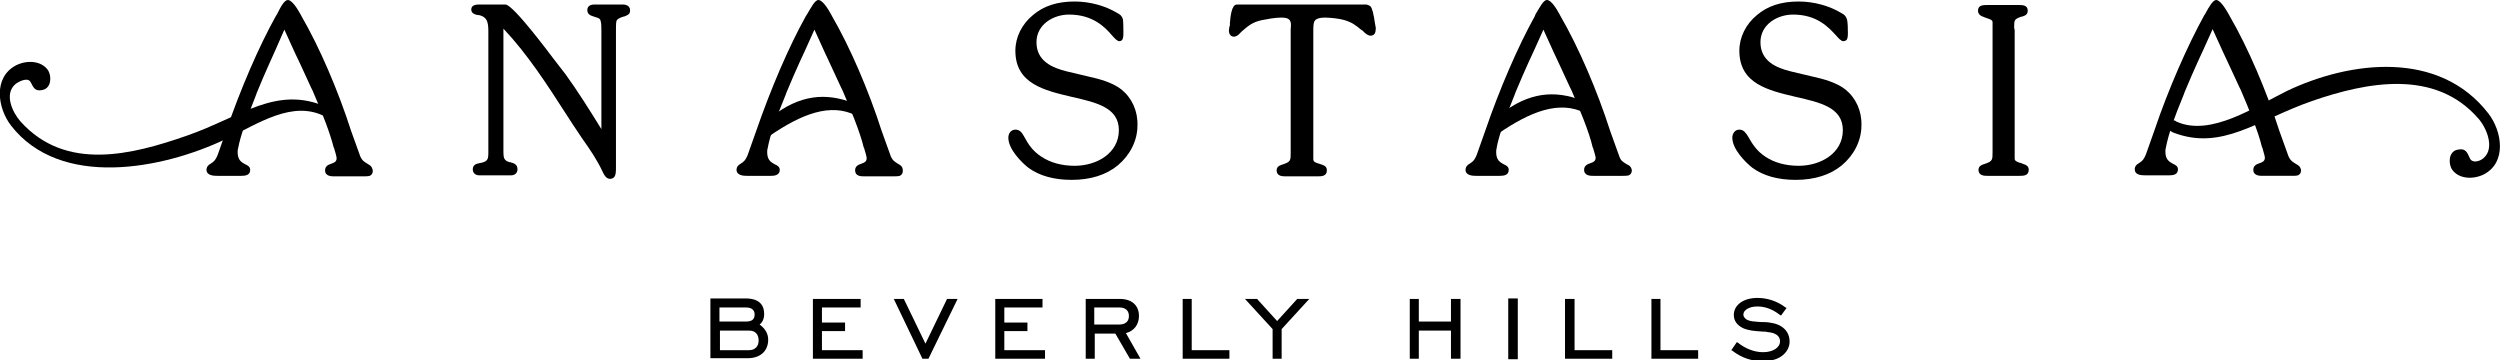
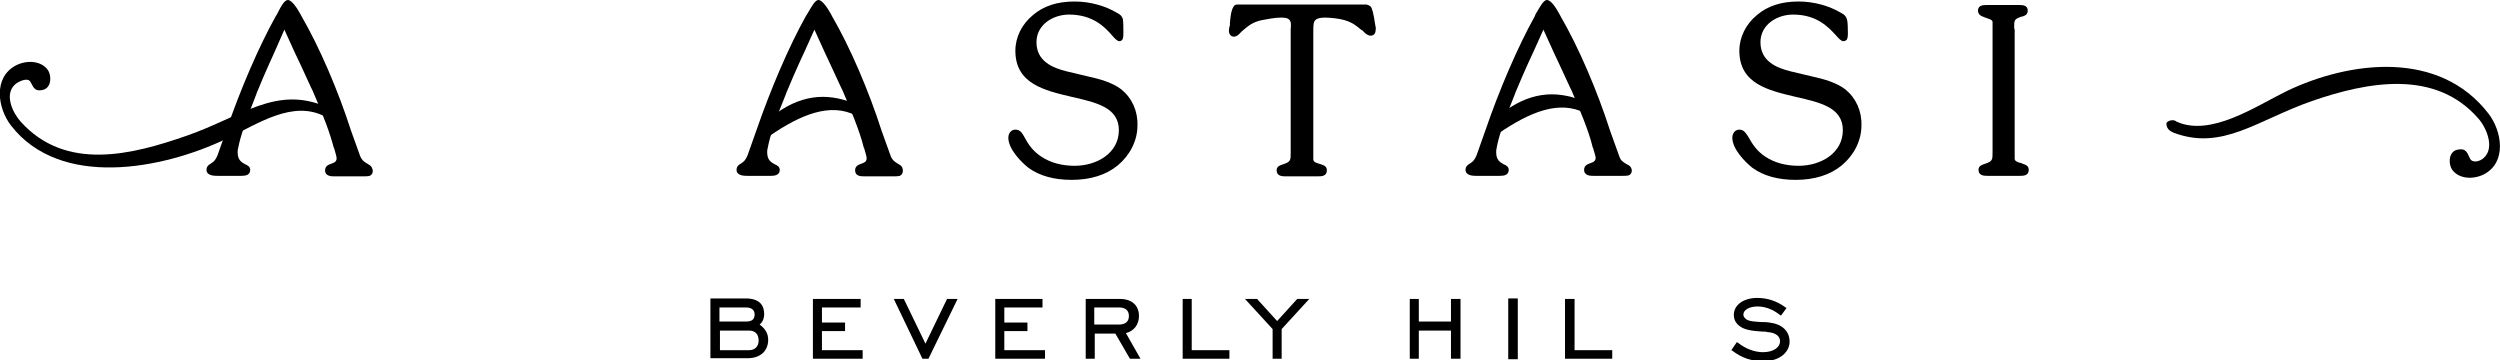
<svg xmlns="http://www.w3.org/2000/svg" version="1.1" id="Layer_1" x="0px" y="0px" viewBox="0 0 497.6 71.7" style="enable-background:new 0 0 497.6 71.7;" xml:space="preserve">
  <style type="text/css">
	.st0{fill:#000000;}
</style>
  <g>
    <g>
      <path class="st0" d="M151.2,64.6c0.6-0.5,0.9-1.2,0.9-2.1c0-1.4-0.6-3.1-3.7-3.1h-7v11.9h7.4c2.5,0,4.1-1.4,4.1-3.7    C152.9,66.4,152.3,65.4,151.2,64.6z M148.5,64h-5.3v-2.8h5.3c1.1,0,1.7,0.5,1.7,1.4C150.2,63.6,149.6,64,148.5,64z M149.1,69.7    h-5.8v-3.9h5.8c1.2,0,1.9,0.7,1.9,2C151,68.9,150.3,69.7,149.1,69.7z" />
      <polygon class="st0" points="163.6,65.9 168.2,65.9 168.2,64.2 163.6,64.2 163.6,61.2 171.3,61.2 171.3,59.5 161.8,59.5 161.8,71.4     171.7,71.4 171.7,69.7 163.6,69.7   " />
      <polygon class="st0" points="184.2,68.4 179.9,59.5 177.9,59.5 183.6,71.4 184.8,71.4 190.6,59.5 188.5,59.5   " />
      <polygon class="st0" points="199.9,65.9 204.5,65.9 204.5,64.2 199.9,64.2 199.9,61.2 207.5,61.2 207.5,59.5 198.1,59.5 198.1,71.4 208,71.4     208,69.7 199.9,69.7   " />
      <path class="st0" d="M226.7,62.9c0-2.1-1.4-3.4-3.8-3.4h-6.8v11.9h1.8v-5h4.1l2.9,5h2.1l-2.9-5.1C225.7,65.9,226.7,64.6,226.7,62.9z     M217.9,61.2h4.9c1.2,0,1.9,0.6,1.9,1.7c0,1.1-0.7,1.7-2,1.7h-4.9V61.2z" />
      <polygon class="st0" points="237.2,59.5 235.4,59.5 235.4,71.4 244.7,71.4 244.7,69.7 237.2,69.7   " />
      <polygon class="st0" points="254.2,63.9 250.2,59.5 247.8,59.5 253.3,65.5 253.3,71.4 255.1,71.4 255.1,65.5 260.6,59.5 258.2,59.5   " />
      <polygon class="st0" points="288.8,64 282.4,64 282.4,59.5 280.6,59.5 280.6,71.4 282.4,71.4 282.4,65.8 288.8,65.8 288.8,71.4 290.7,71.4     290.7,59.5 288.8,59.5   " />
      <rect class="st0" x="300.2" y="59.4" width="1.9" height="12.1" />
      <polygon class="st0" points="313.4,59.5 311.5,59.5 311.5,71.4 320.9,71.4 320.9,69.7 313.4,69.7   " />
-       <polygon class="st0" points="330.5,59.5 328.7,59.5 328.7,71.4 338,71.4 338,69.7 330.5,69.7   " />
      <path class="st0" d="M352.2,64.2c-0.6-0.1-1.2-0.1-1.7-0.1c-1.3-0.1-2.3-0.1-3-0.6c-0.3-0.3-0.5-0.5-0.5-0.9c0-0.9,1.2-1.6,2.8-1.6    c1.6,0,3.1,0.6,4.5,1.7l0.2,0.1l1.1-1.5l-0.2-0.1c-1.7-1.3-3.7-1.9-5.6-1.9c-2.8,0-4.7,1.4-4.7,3.4c0,1.1,0.6,2,1.8,2.6    c1.1,0.5,2.3,0.6,4,0.7c0.3,0,0.6,0,0.9,0.1c1.6,0.1,2.5,0.8,2.5,1.8c0,1.3-1.4,2.2-3.4,2.2c-1.7,0-3.5-0.7-5-1.9l-0.2-0.1    l-1.1,1.6l0.2,0.1c1.8,1.4,3.8,2.1,6.1,2.1c3.6,0,5.3-2,5.3-3.9C356.2,65.9,354.7,64.5,352.2,64.2z" />
    </g>
    <g>
      <g>
-         <path class="st0" d="M124,0.9h-5.7c-0.9,0-1.4,0.4-1.4,1.1c0,0.9,0.7,1.1,1.3,1.3c0.1,0,0.2,0.1,0.3,0.1c0.7,0.2,1,0.3,1.1,1     c0.1,0.4,0.1,1.3,0.1,1.9c0,0.1,0,0.3,0,0.4v19c-2.4-3.9-4.8-7.7-7.2-11l-2.4-3.1c-0.1-0.1-7.9-10.7-9.5-10.7h-5.3     c-1.2,0-1.5,0.5-1.5,1c0,0.8,0.8,1,1.3,1.1l0.2,0c1.9,0.4,1.9,1.8,1.9,3.6v22.7c0,0.3,0,0.5,0,0.8c0,1.6,0,2.1-1.9,2.4     c-0.6,0.1-1.2,0.4-1.2,1.2c0,0.7,0.5,1.2,1.3,1.2h6.3c0.8,0,1.3-0.5,1.3-1.2c0-1-0.7-1.2-1.4-1.4l-0.1,0     c-1.2-0.3-1.3-0.9-1.3-2.1V5.7c4.9,5.2,8.8,11.3,12.6,17.2c0.4,0.6,0.7,1.1,1.1,1.7c0.7,1,1.3,2,2,3c1.5,2.1,3,4.3,4.1,6.7l0,0     c0.2,0.5,0.7,1.3,1.4,1.3c0.3,0,0.6-0.1,0.8-0.3c0.4-0.4,0.4-1.3,0.4-1.9c0-0.1,0-0.2,0-0.3V6.4c0-0.1,0-0.2,0-0.3     c0-0.6,0-1.6,0.1-1.9c0.1-0.4,0.6-0.6,1.1-0.8c0.1,0,0.2-0.1,0.3-0.1l0.1,0c0.5-0.2,1.2-0.4,1.2-1.1C125.5,1.4,124.9,0.9,124,0.9     z" />
        <path class="st0" d="M223.2,17.8c-1.8-1.4-4.4-2.1-6.7-2.6l-4.2-1c-2.8-0.7-6-2-6-5.8c0-3.5,3.3-5.5,6.5-5.5c4.8,0,7.2,2.6,8.5,4.1     c0.6,0.7,1.1,1.2,1.5,1.2c0.2,0,0.4-0.1,0.5-0.2c0.3-0.3,0.3-1,0.3-1.4l0-0.1c0-0.6,0-2.1-0.1-2.7c-0.2-0.6-0.5-0.9-1.1-1.2     c-2.3-1.4-5.4-2.3-8.5-2.3c-3.5,0-6.2,0.9-8.3,2.7c-2.2,1.8-3.5,4.4-3.5,7.1c0,6.6,5.8,7.9,11.3,9.2c4.8,1.1,9.3,2.1,9.3,6.6     c0,4.6-4.4,7.1-8.8,7.1c-2.5,0-4.8-0.6-6.6-1.8c-1.7-1.1-2.6-2.4-3.5-4.1c-0.4-0.7-0.8-1.3-1.7-1.3c-0.9,0-1.4,0.8-1.4,1.6     c0,2.3,2.6,4.9,4,6c2.2,1.6,5.1,2.4,8.6,2.4c3.8,0,6.9-1,9.2-2.9c2.4-2,3.9-4.9,3.9-7.9C226.5,22.1,225.3,19.5,223.2,17.8z" />
        <path class="st0" d="M273.7,4.8c-0.3-2.1-0.6-3.2-0.9-3.5C272.5,1,272.2,1,272,0.9c-0.1,0-0.1,0-0.2,0h-25.6c-1.1,0-1.3,2.5-1.4,3.7     c0,0.2,0,0.3,0,0.4c0,0.1,0,0.2-0.1,0.3c0,0.2-0.1,0.5-0.1,0.8c0,0.7,0.4,1.2,1,1.2c0.5,0,1-0.4,1.3-0.8c0.1-0.1,0.2-0.1,0.2-0.2     c1.4-1.2,2.2-1.9,4.1-2.3c1-0.2,2.6-0.5,3.8-0.5c0.8,0,1.3,0.1,1.6,0.4c0.4,0.4,0.4,1,0.3,1.9c0,0.1,0,0.3,0,0.5V30l0,0.4     c0,1.5,0,1.8-1.5,2.3c-0.6,0.2-1.3,0.4-1.3,1.2c0,1.2,1.2,1.2,1.8,1.2h6.4c0.7,0,1.8,0,1.8-1.2c0-0.8-0.6-1-1.2-1.2l-0.3-0.1     c-0.6-0.2-1.2-0.3-1.2-0.9V6.3c0-1.1,0-1.9,0.4-2.3c0.3-0.3,0.9-0.5,1.9-0.5c1.1,0,2.9,0.2,3.9,0.5c1.6,0.5,2.2,1,3.3,1.9     l0.3,0.2c0.1,0,0.1,0.1,0.2,0.2c0.4,0.4,0.9,0.8,1.4,0.8c0.6,0,1-0.4,1-1.1C273.9,5.7,273.8,5.3,273.7,4.8L273.7,4.8z" />
        <path class="st0" d="M367.3,17.8c-1.8-1.4-4.4-2.1-6.7-2.6l-4.2-1c-2.8-0.7-6-2-6-5.8c0-3.5,3.3-5.5,6.5-5.5c4.8,0,7.1,2.6,8.5,4.1     c0.6,0.7,1.1,1.2,1.5,1.2c0.2,0,0.4-0.1,0.6-0.2c0.3-0.3,0.3-1,0.3-1.4l0-0.1c0-0.6,0-2.1-0.2-2.7c-0.2-0.6-0.5-0.9-1.1-1.2     c-2.3-1.4-5.4-2.3-8.5-2.3c-3.5,0-6.2,0.9-8.3,2.7c-2.2,1.8-3.5,4.4-3.5,7.1c0,6.6,5.8,7.9,11.3,9.2c4.8,1.1,9.3,2.1,9.3,6.6     c0,4.6-4.4,7.1-8.8,7.1c-2.5,0-4.8-0.6-6.6-1.8c-1.7-1.1-2.6-2.5-3.5-4.1c-0.4-0.6-0.8-1.3-1.7-1.3c-0.9,0-1.4,0.8-1.4,1.6     c0,2.3,2.6,4.9,4,6c2.2,1.6,5.1,2.4,8.6,2.4c3.8,0,6.9-1,9.2-2.9c2.4-2,3.9-4.9,3.9-7.9C370.6,22.1,369.4,19.5,367.3,17.8z" />
        <path class="st0" d="M400.9,5.4c0-1.4,0-1.6,1.5-2.1l0.1,0c0.6-0.2,1.1-0.4,1.1-1.2c0-1.1-1.1-1.1-1.7-1.1h-6.4c-0.7,0-1.8,0-1.8,1.1     c0,0.8,0.6,1.1,1.2,1.3l0.2,0.1c0.1,0,0.2,0,0.3,0.1c0.7,0.2,1.2,0.4,1.2,0.8V30l0,0.3c0,1.5,0,1.8-1.5,2.3     c-0.6,0.2-1.3,0.4-1.3,1.2c0,1.2,1.2,1.2,1.8,1.2h6.4c0.7,0,1.8,0,1.8-1.2c0-0.8-0.6-1-1.2-1.2l-0.2-0.1c-0.1,0-0.2-0.1-0.4-0.1     c-0.6-0.2-1-0.4-1-0.8V5.9C400.9,5.7,400.9,5.6,400.9,5.4z" />
        <path class="st0" d="M73.3,32.7c-0.8-0.5-1.2-0.7-1.6-1.6l-1.8-5C67.3,18,63.6,9.4,60,3.2L59.9,3c-0.7-1.3-1.8-3-2.6-3     c-0.7,0-1.4,1.3-2.2,2.9l-0.2,0.3c-3.4,6.1-7.1,14.7-9.9,22.9l-1.7,4.8c-0.4,0.9-0.6,1.2-1.4,1.7c-0.4,0.2-0.8,0.6-0.8,1.2     c0,1.2,1.6,1.2,2.2,1.2c0.2,0,0.4,0,0.6,0c0.1,0,0.3,0,0.4,0h2.7c0.1,0,0.3,0,0.4,0c0.2,0,0.4,0,0.6,0c0.8,0,1.8-0.1,1.8-1.2     c0-0.6-0.5-0.9-1-1.1c-0.7-0.4-1.5-0.8-1.5-2.4c0-0.2,0-0.5,0.1-0.8c0.4-2.3,1.7-5.9,3.6-10.7l0.1-0.3c1.7-4.2,3.5-8,3.7-8.5h0     l1.8-4.1l2,4.4c0.5,1,1.8,3.8,3.3,7.1l0.2,0.4h0l0.1,0.2c2.2,5,3.6,8.9,4.2,11.3h0l0.1,0.2c0.3,1,0.5,1.7,0.5,2     c0,0.7-0.5,0.9-1.1,1.1c-0.6,0.2-1.2,0.5-1.2,1.3c0,1.2,1.3,1.2,1.8,1.2h5.9c0.4,0,0.8,0,1.2-0.1c0.4-0.2,0.6-0.5,0.6-1     C74.1,33.2,73.7,32.9,73.3,32.7z" />
        <path class="st0" d="M178.9,32.7c-0.8-0.5-1.2-0.7-1.6-1.6l-1.8-5c-2.6-8.1-6.3-16.7-9.9-22.9L165.5,3c-0.7-1.3-1.8-3-2.6-3     c-0.7,0-1.4,1.4-2.3,2.9l-0.2,0.3c-3.4,6.1-7,14.5-9.9,22.9l-1.7,4.8c-0.4,0.9-0.6,1.2-1.4,1.7c-0.4,0.2-0.8,0.6-0.8,1.2     c0,1.2,1.6,1.2,2.1,1.2c0.2,0,0.4,0,0.6,0c0.1,0,0.3,0,0.4,0h2.7c0.1,0,0.3,0,0.4,0c0.2,0,0.4,0,0.6,0c0.5,0,1.8,0,1.8-1.2     c0-0.6-0.5-0.9-1-1.1c-0.7-0.4-1.5-0.8-1.5-2.4c0-0.2,0-0.5,0.1-0.8c0.4-2.3,1.6-5.9,3.6-10.7l0.1-0.3c1.9-4.6,3.8-8.6,3.8-8.6     l1.8-4l2,4.4c0.4,0.9,1.8,3.8,3.3,7.1l0.2,0.4h0l0.1,0.2c1.5,3.5,3.5,8.3,4.2,11.3h0l0.1,0.2c0.3,1,0.5,1.7,0.5,2     c0,0.7-0.5,0.9-1.1,1.1c-0.6,0.2-1.2,0.5-1.2,1.3c0,1.2,1.2,1.2,1.8,1.2h5.9c0.4,0,0.8,0,1.2-0.1c0.4-0.2,0.6-0.5,0.6-1     C179.7,33.2,179.3,32.9,178.9,32.7z" />
        <path class="st0" d="M323.8,32.7c-0.8-0.5-1.2-0.7-1.5-1.6l-1.8-5c-2.6-8.1-6.3-16.7-9.9-22.9c0-0.1-0.1-0.1-0.1-0.2c-0.8-1.5-1.8-3-2.6-3     c-0.7,0-1.4,1.4-2.3,2.9l-0.1,0.3c-3.4,6.1-7.1,14.7-9.9,22.9l-1.7,4.8c-0.4,0.9-0.6,1.2-1.4,1.7c-0.4,0.2-0.8,0.6-0.8,1.2     c0,1.2,1.6,1.2,2.1,1.2c0.2,0,0.4,0,0.6,0c0.1,0,0.3,0,0.4,0h2.7c0.1,0,0.3,0,0.4,0c0.2,0,0.4,0,0.6,0c0.8,0,1.8-0.1,1.8-1.2     c0-0.6-0.5-0.9-1-1.1c-0.7-0.4-1.5-0.8-1.5-2.4c0-0.2,0-0.5,0.1-0.8l0-0.1c0.4-2.3,1.6-5.7,3.6-10.6l0.1-0.3     c1.9-4.6,3.8-8.6,3.8-8.6l1.8-4l2,4.4c0.5,1,1.8,3.9,3.3,7.1l0.2,0.4h0l0.1,0.2c1.5,3.5,3.5,8.2,4.2,11.3H317l0.1,0.2     c0.3,1,0.5,1.7,0.5,1.9c0,0.7-0.5,0.9-1.1,1.1c-0.6,0.2-1.2,0.5-1.2,1.3c0,1.2,1.3,1.2,1.8,1.2h5.9c0.4,0,0.8,0,1.2-0.1     c0.4-0.2,0.6-0.5,0.6-1C324.7,33.2,324.3,32.9,323.8,32.7z" />
-         <path class="st0" d="M457.1,32.7c-0.8-0.5-1.2-0.7-1.6-1.6l-1.8-5c-2.6-8.1-6.3-16.7-9.9-22.9L443.7,3c-0.8-1.4-1.8-3-2.6-3     c-0.6,0-1.4,1.3-2.2,2.8l-0.2,0.3c-3.3,6-7.1,14.6-9.9,22.9l-1.7,4.8c-0.4,0.9-0.6,1.2-1.4,1.7c-0.4,0.2-0.8,0.6-0.8,1.2     c0,1.1,1.2,1.2,2.1,1.2c0.2,0,0.4,0,0.6,0c0.1,0,0.3,0,0.4,0h2.7c0.1,0,0.3,0,0.4,0c0.2,0,0.4,0,0.6,0c0.8,0,1.8-0.1,1.8-1.2     c0-0.6-0.5-0.9-1-1.1c-0.7-0.4-1.5-0.8-1.5-2.4c0-0.2,0-0.5,0.1-0.8c0.4-2.3,1.6-5.9,3.6-10.7l0.1-0.3c1.9-4.6,3.8-8.6,3.8-8.6     l1.8-4l2,4.4c0.5,1,1.8,3.9,3.3,7.1l0.2,0.4h0l0.1,0.2c1.5,3.5,3.5,8.3,4.2,11.3h0l0.1,0.2c0.3,1.1,0.5,1.7,0.5,2     c0,0.7-0.5,0.9-1.1,1.1c-0.6,0.2-1.2,0.5-1.2,1.3c0,1.2,1.3,1.2,1.8,1.2h5.9c0.4,0,0.8,0,1.2-0.1c0.4-0.2,0.6-0.5,0.6-1     C457.9,33.2,457.5,32.9,457.1,32.7z" />
      </g>
      <path class="st0" d="M153.5,23.3c5.7-4.5,10.9-4.9,16.3-2.8c0.4,0.1,1.9,1,1.9,2.2c0,0.5-0.6,0.9-1.3,0.3c-5.1-2.6-10.9-0.3-17.3,4.1" />
      <path class="st0" d="M298.6,22.8c5.7-4.5,10.9-4.9,16.3-2.8c0.4,0.1,1.9,1,1.9,2.2c0,0.5-0.6,0.9-1.3,0.3c-5.1-2.6-10.9-0.3-17.3,4.1" />
      <path class="st0" d="M66.5,23.1c0,0.5-0.9,0.8-1.6,0.2c-6.6-3.6-13.6,1.4-20,4.4c-12.6,6-32.9,9.9-42.7-2.7c-2.7-3.5-3.6-9.6,1-12    c2.2-1.1,5-0.9,6.3,0.9c0.8,1.1,0.8,3.6-1,4c-1.8,0.4-1.9-0.8-2.5-1.7c-0.6-0.8-2.3,0-3,0.6c-2.2,2-0.5,5.6,1.1,7.4    c9,10,22.2,6.6,33.1,2.8c10.9-3.8,17.8-10.1,27.8-5.7C65.5,21.5,66.5,21.9,66.5,23.1z" />
      <path class="st0" d="M431.2,24.6c0-0.5,1.4-1,2-0.4c6.8,3.1,15.7-3,22-6.1c12.6-6,30.3-8.2,40.1,4.5c2.7,3.5,3.7,9.7-0.9,12.1    c-2.2,1.1-5,0.9-6.3-0.9c-0.8-1.1-0.8-3.6,1-4c1.8-0.4,2,0.7,2.5,1.7c0.5,1.1,2.1,0.6,2.8-0.1c2.2-2,0.5-6-1.1-7.8    c-8.6-9.9-22.1-7.3-33.1-3.5c-10.9,3.8-17.9,10-27.6,6.3C432.2,26.2,431.2,25.8,431.2,24.6z" />
    </g>
  </g>
  <g>
</g>
  <g>
</g>
  <g>
</g>
  <g>
</g>
  <g>
</g>
  <g>
</g>
</svg>